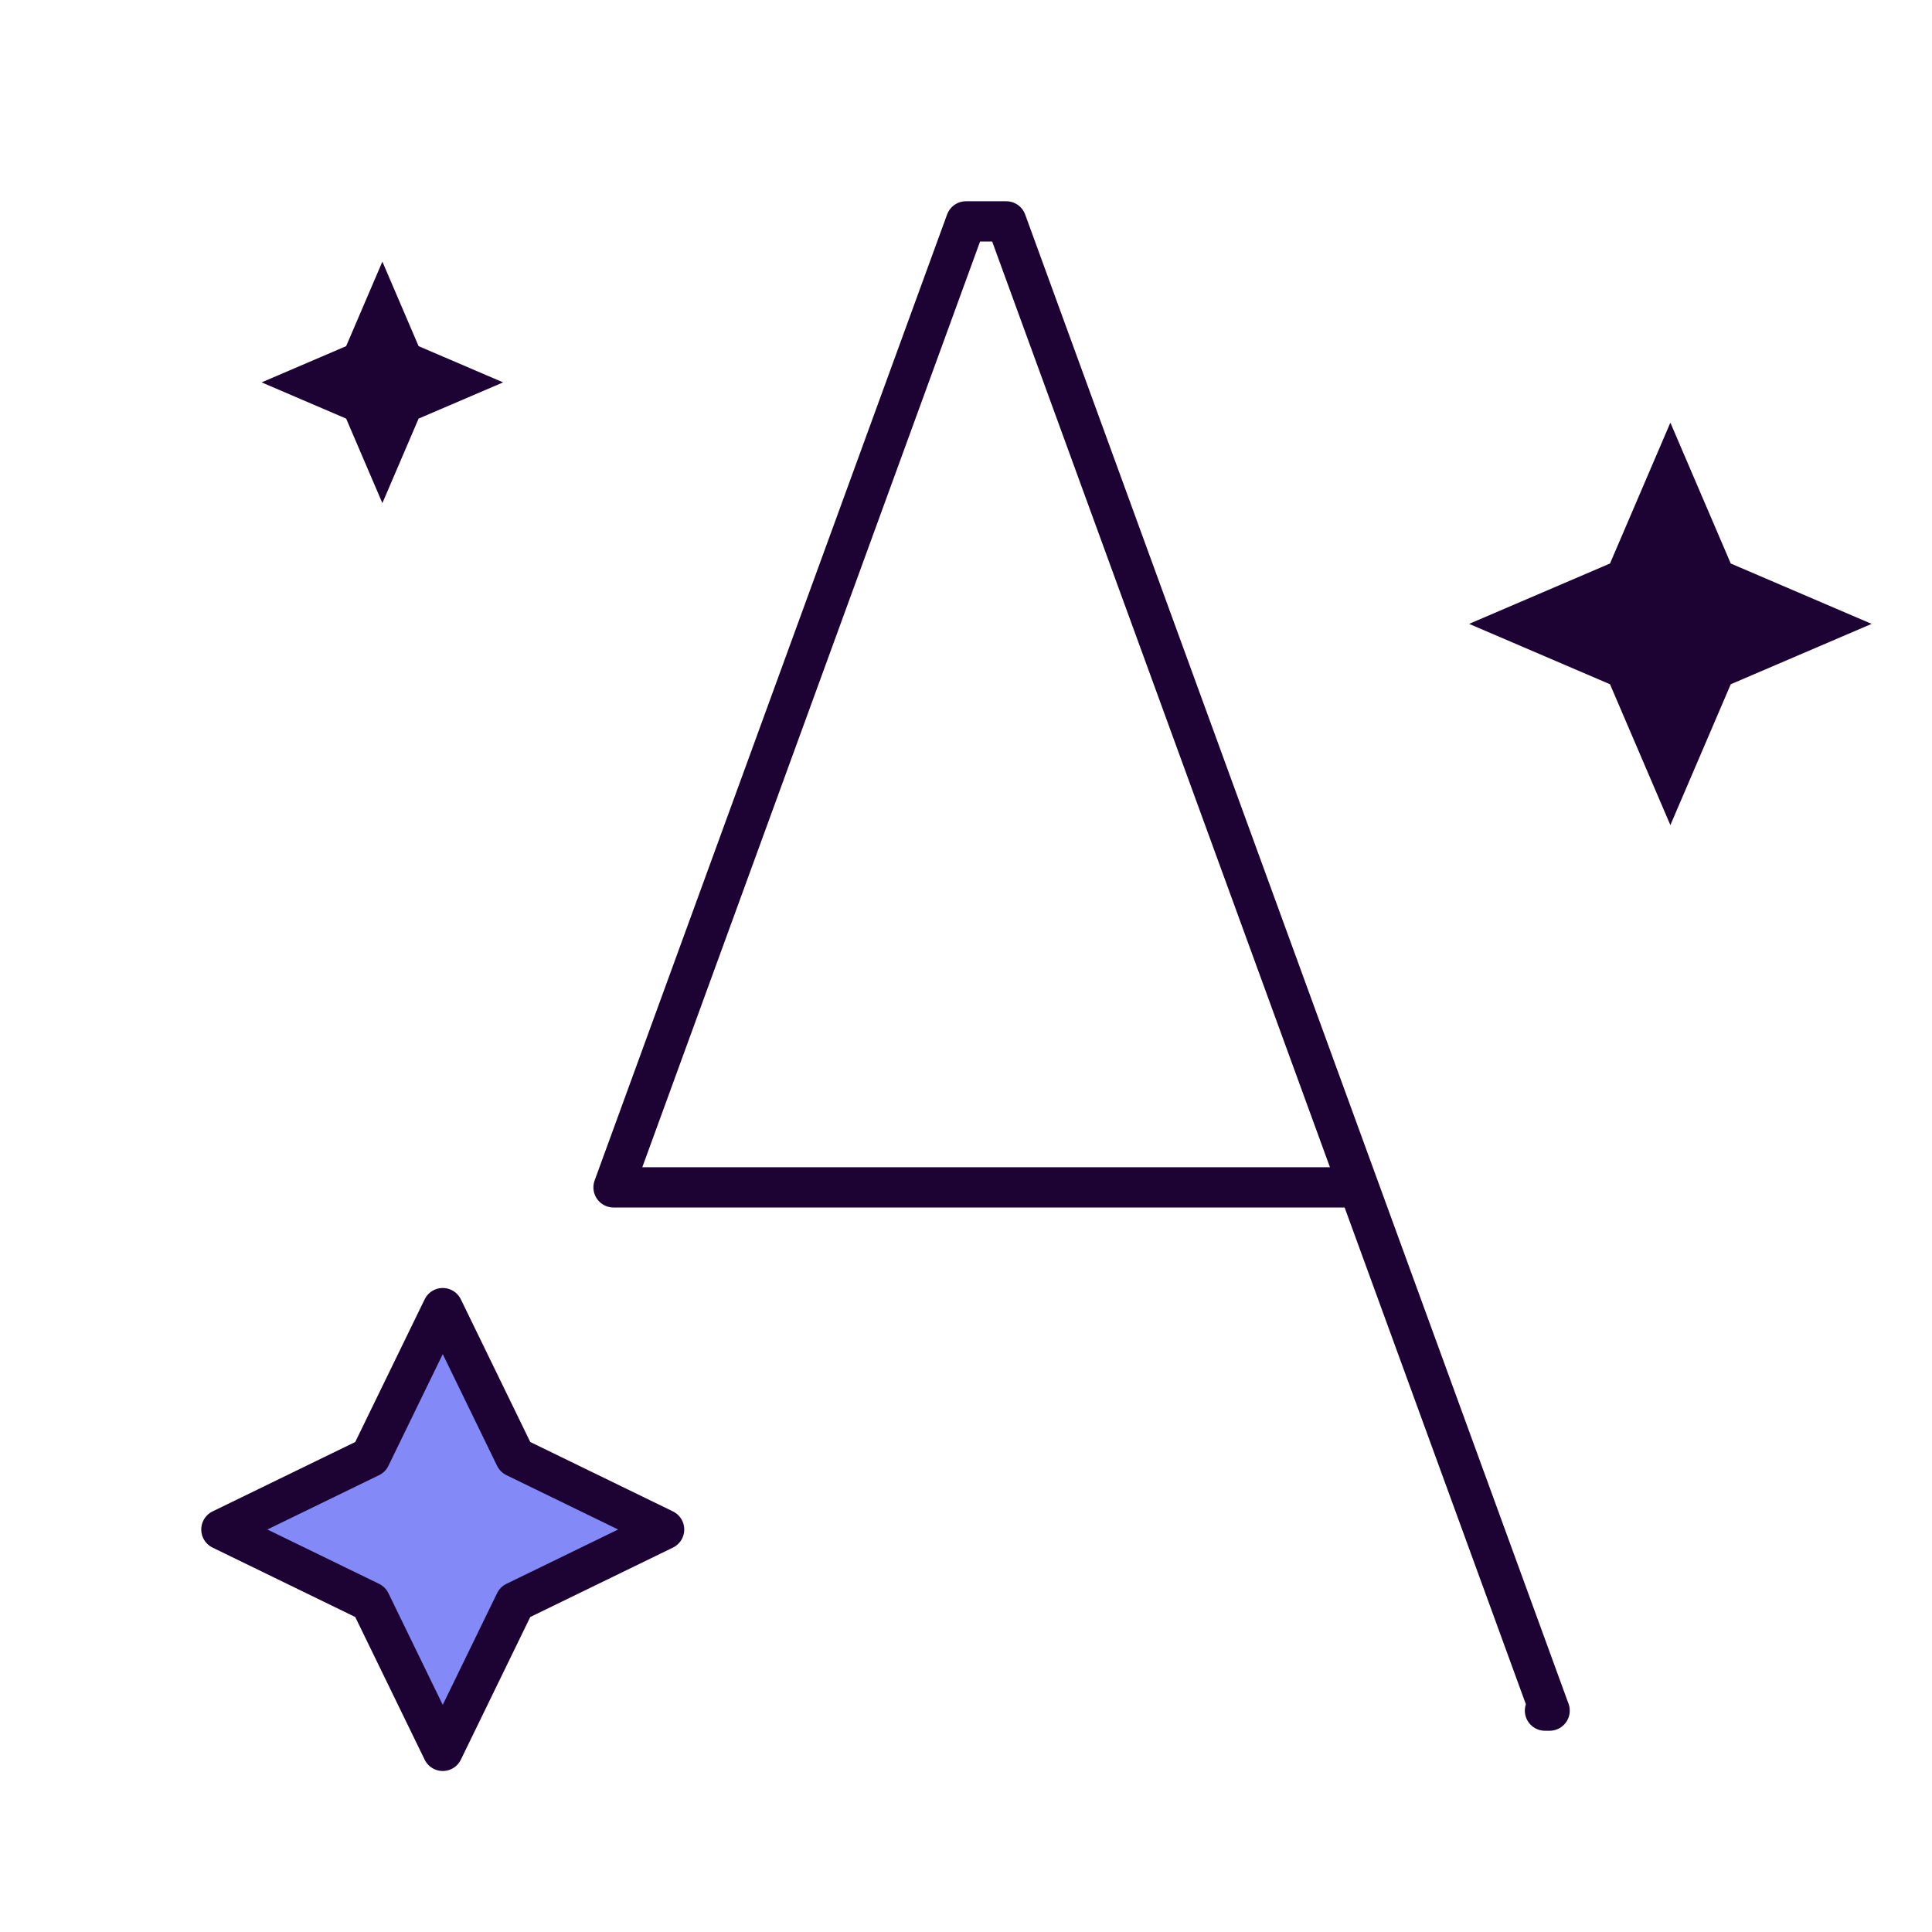
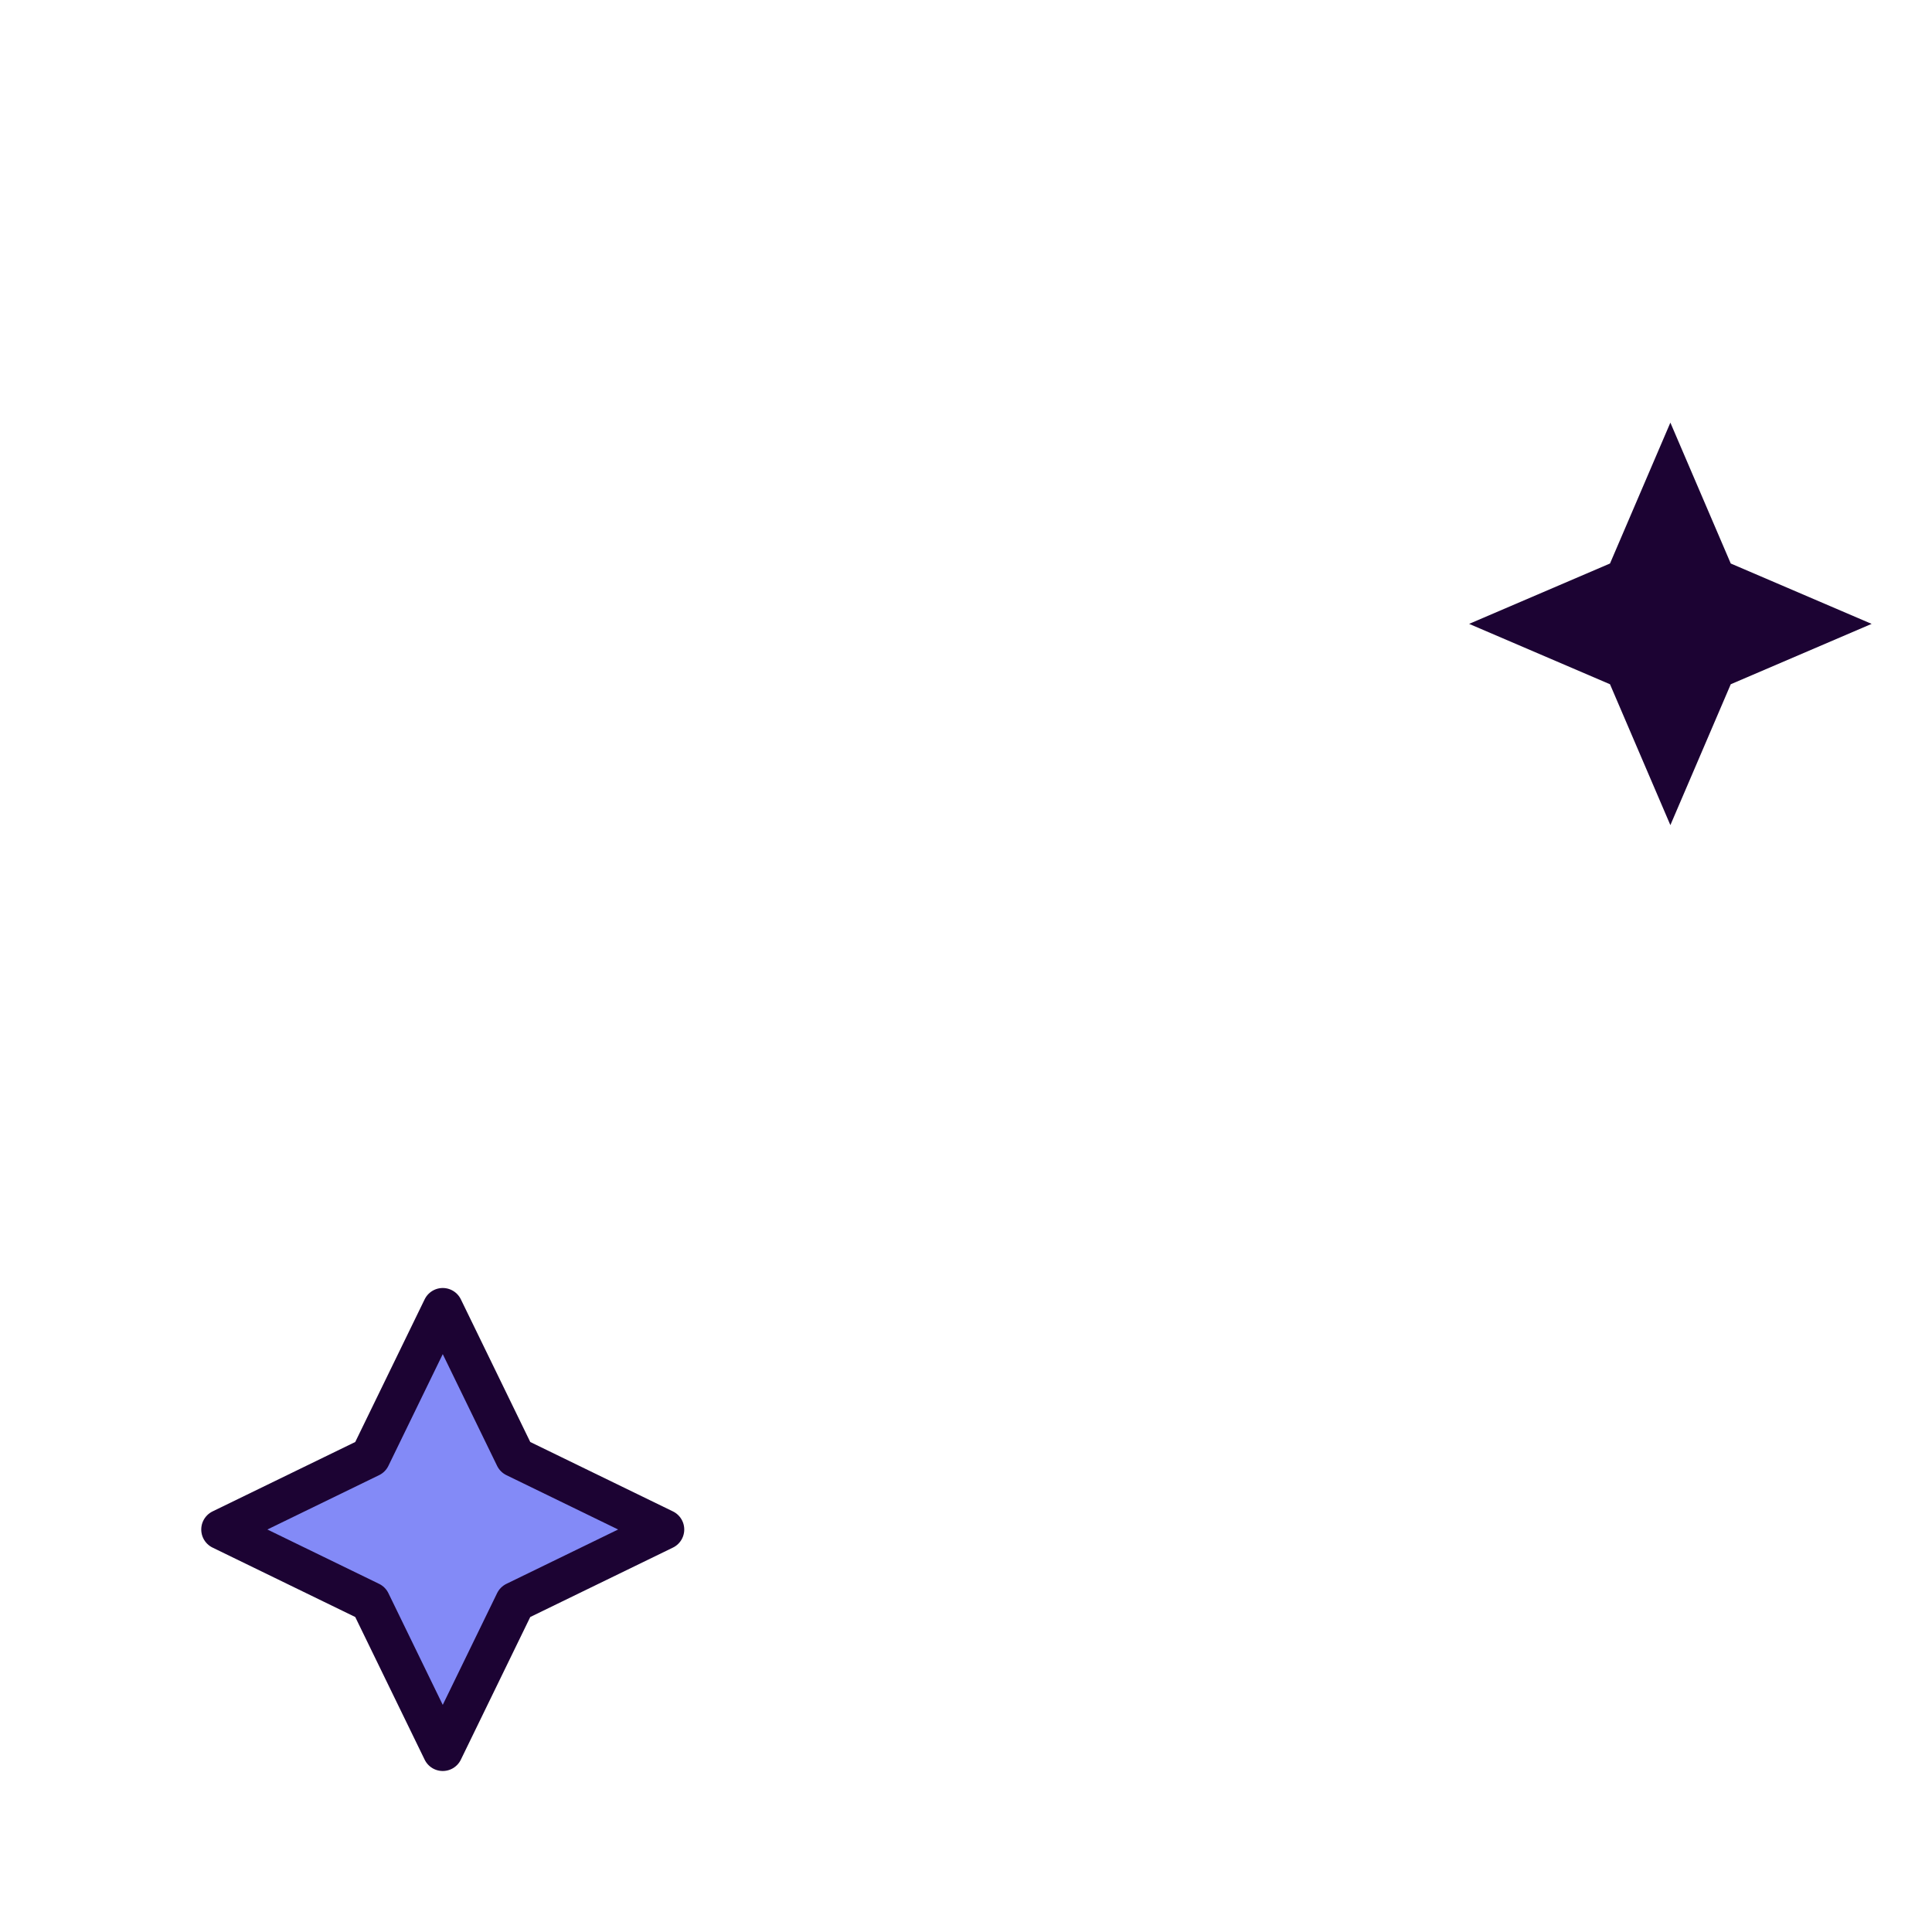
<svg xmlns="http://www.w3.org/2000/svg" width="48" height="48" viewBox="0 0 48 48" fill="none">
  <path d="M43 14L41.5 10.5L40 14L36.5 15.5L40 17L41.5 20.5L43 17L46.5 15.5L43 14Z" fill="#1C0333" />
-   <path d="M10.4 8.6L9.5 6.5L8.6 8.6L6.5 9.5L8.6 10.4L9.5 12.5L10.4 10.4L12.5 9.5L10.4 8.6Z" fill="#1C0333" />
-   <path d="M38.384 42.5H38.5L25 5.5H24.5H24L15.243 29.5H33.504" stroke="#1C0333" stroke-linecap="round" stroke-linejoin="round" />
  <path d="M12.8 36.2L11 32.5L9.2 36.2L5.5 38L9.2 39.8L11 43.5L12.8 39.8L16.5 38L12.8 36.2Z" fill="#838AF7" stroke="#1C0333" stroke-linecap="round" stroke-linejoin="round" />
</svg>